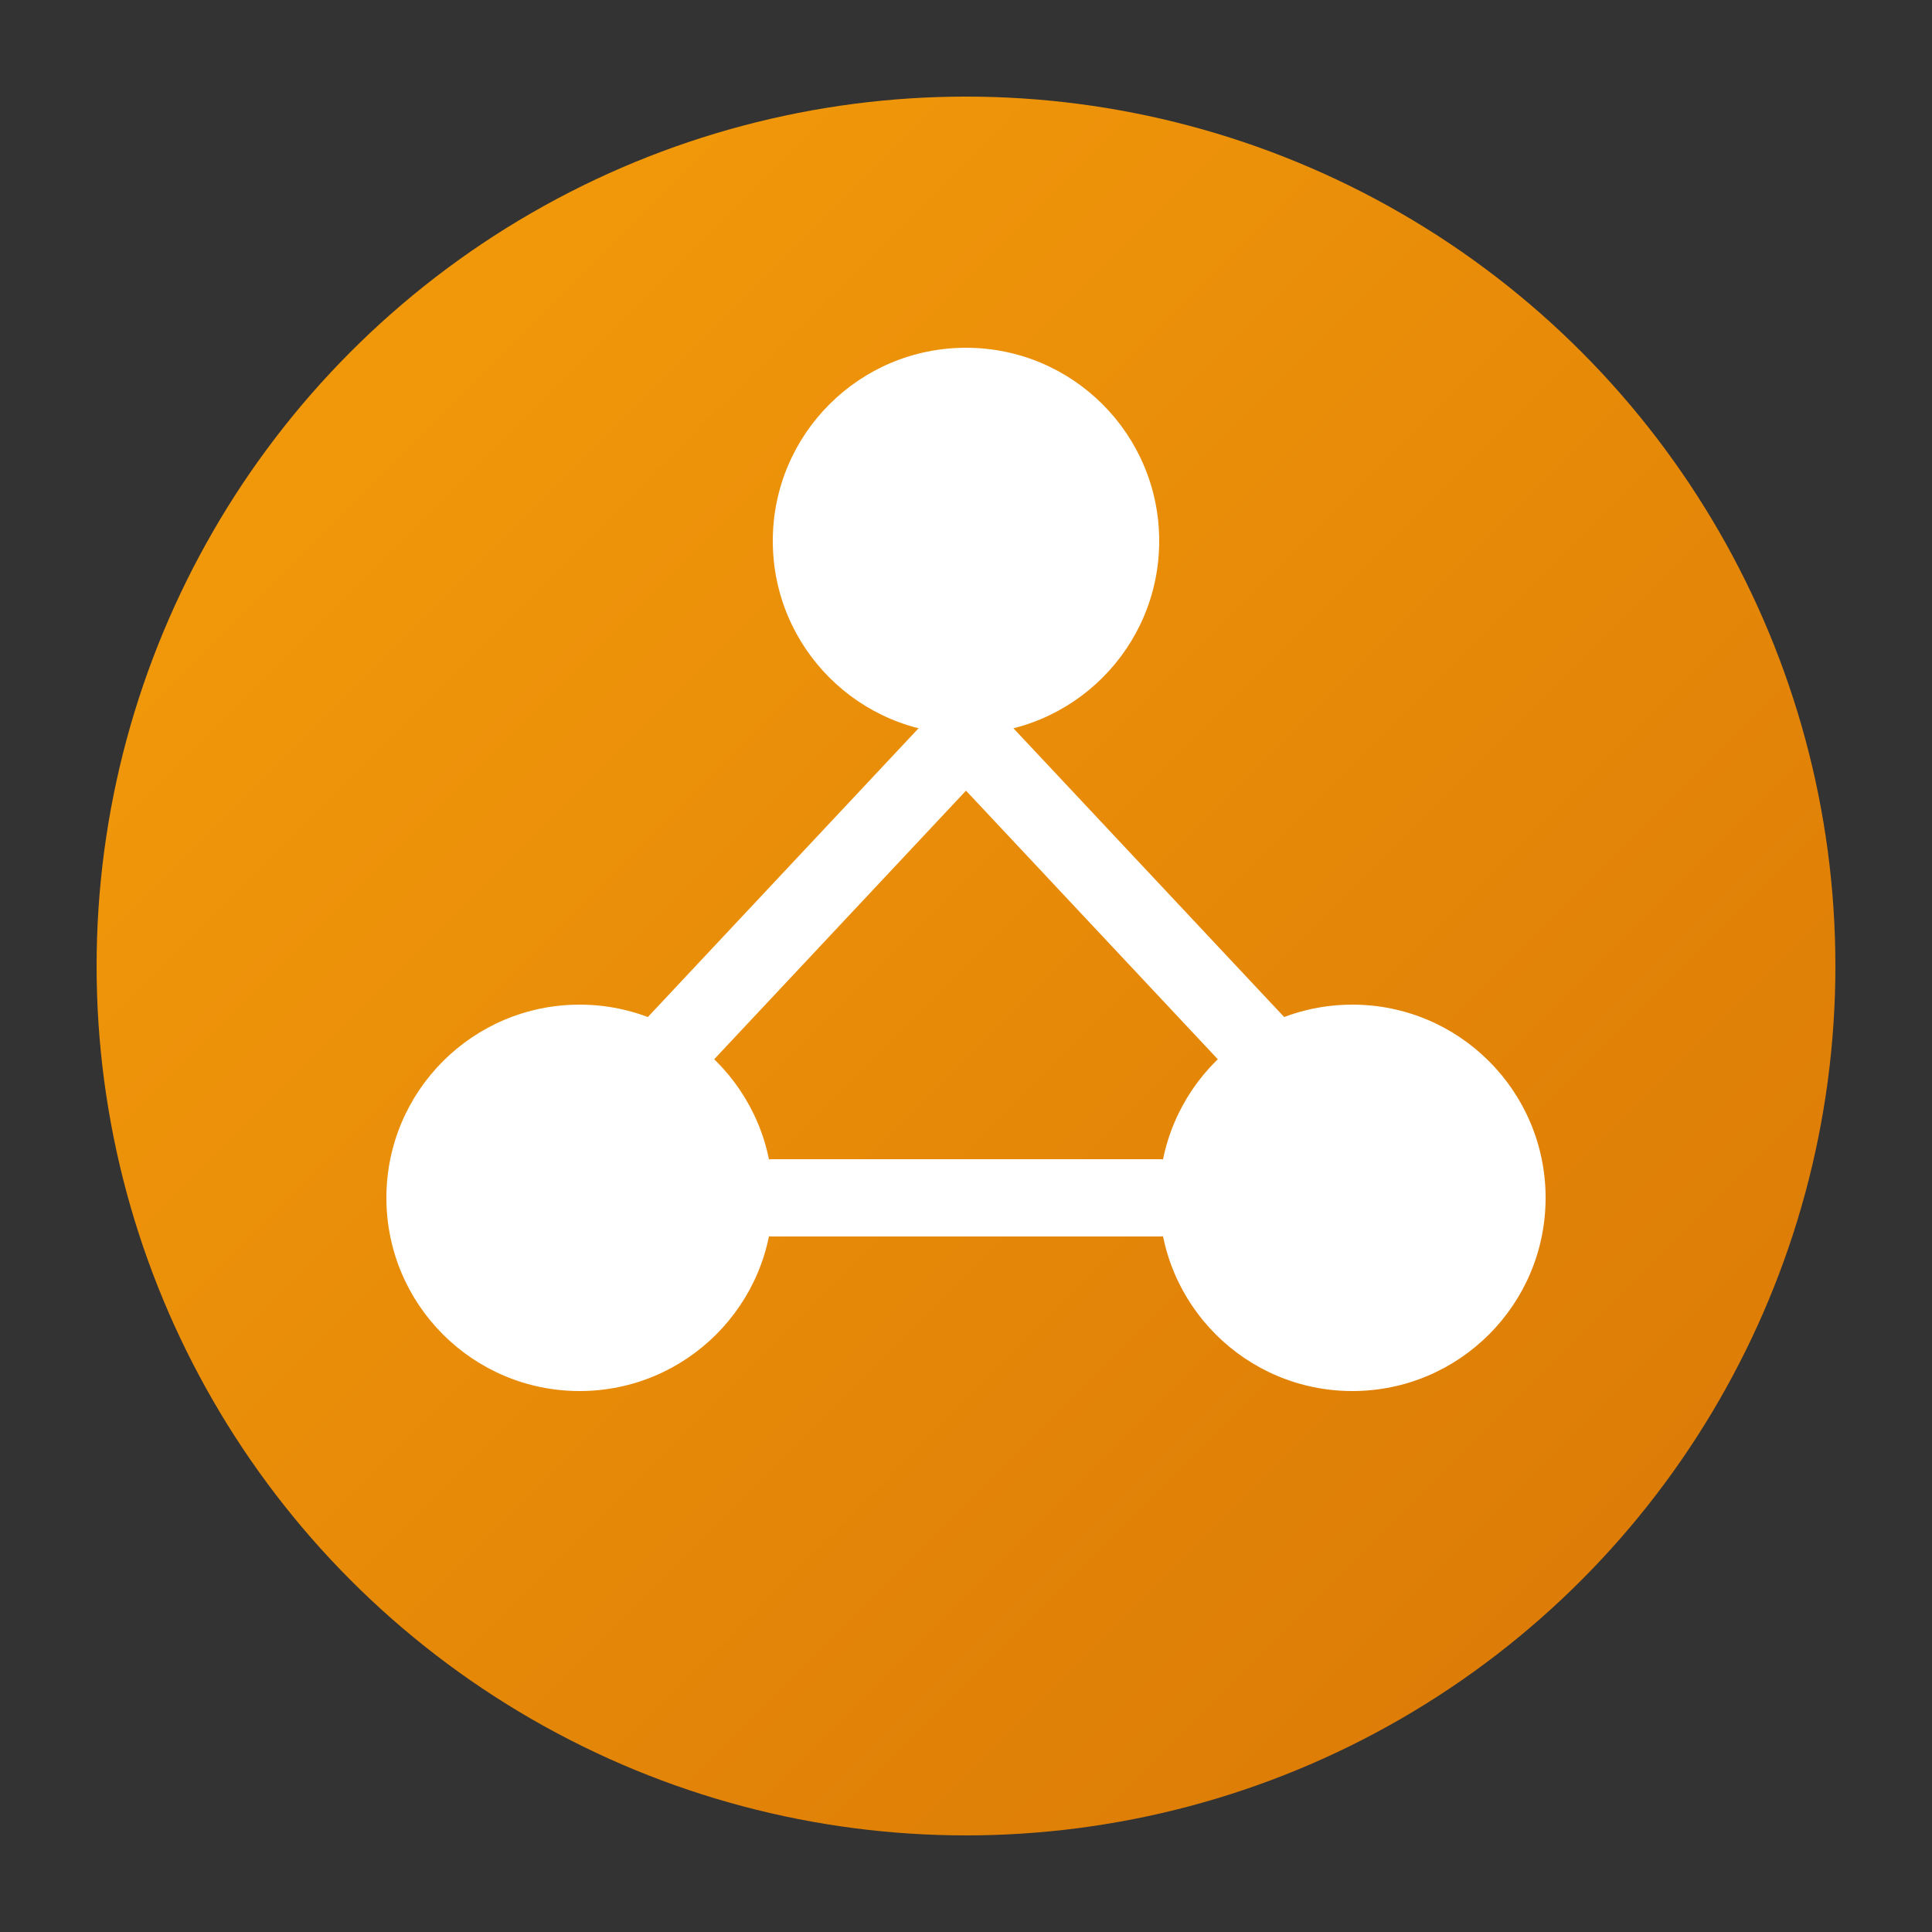
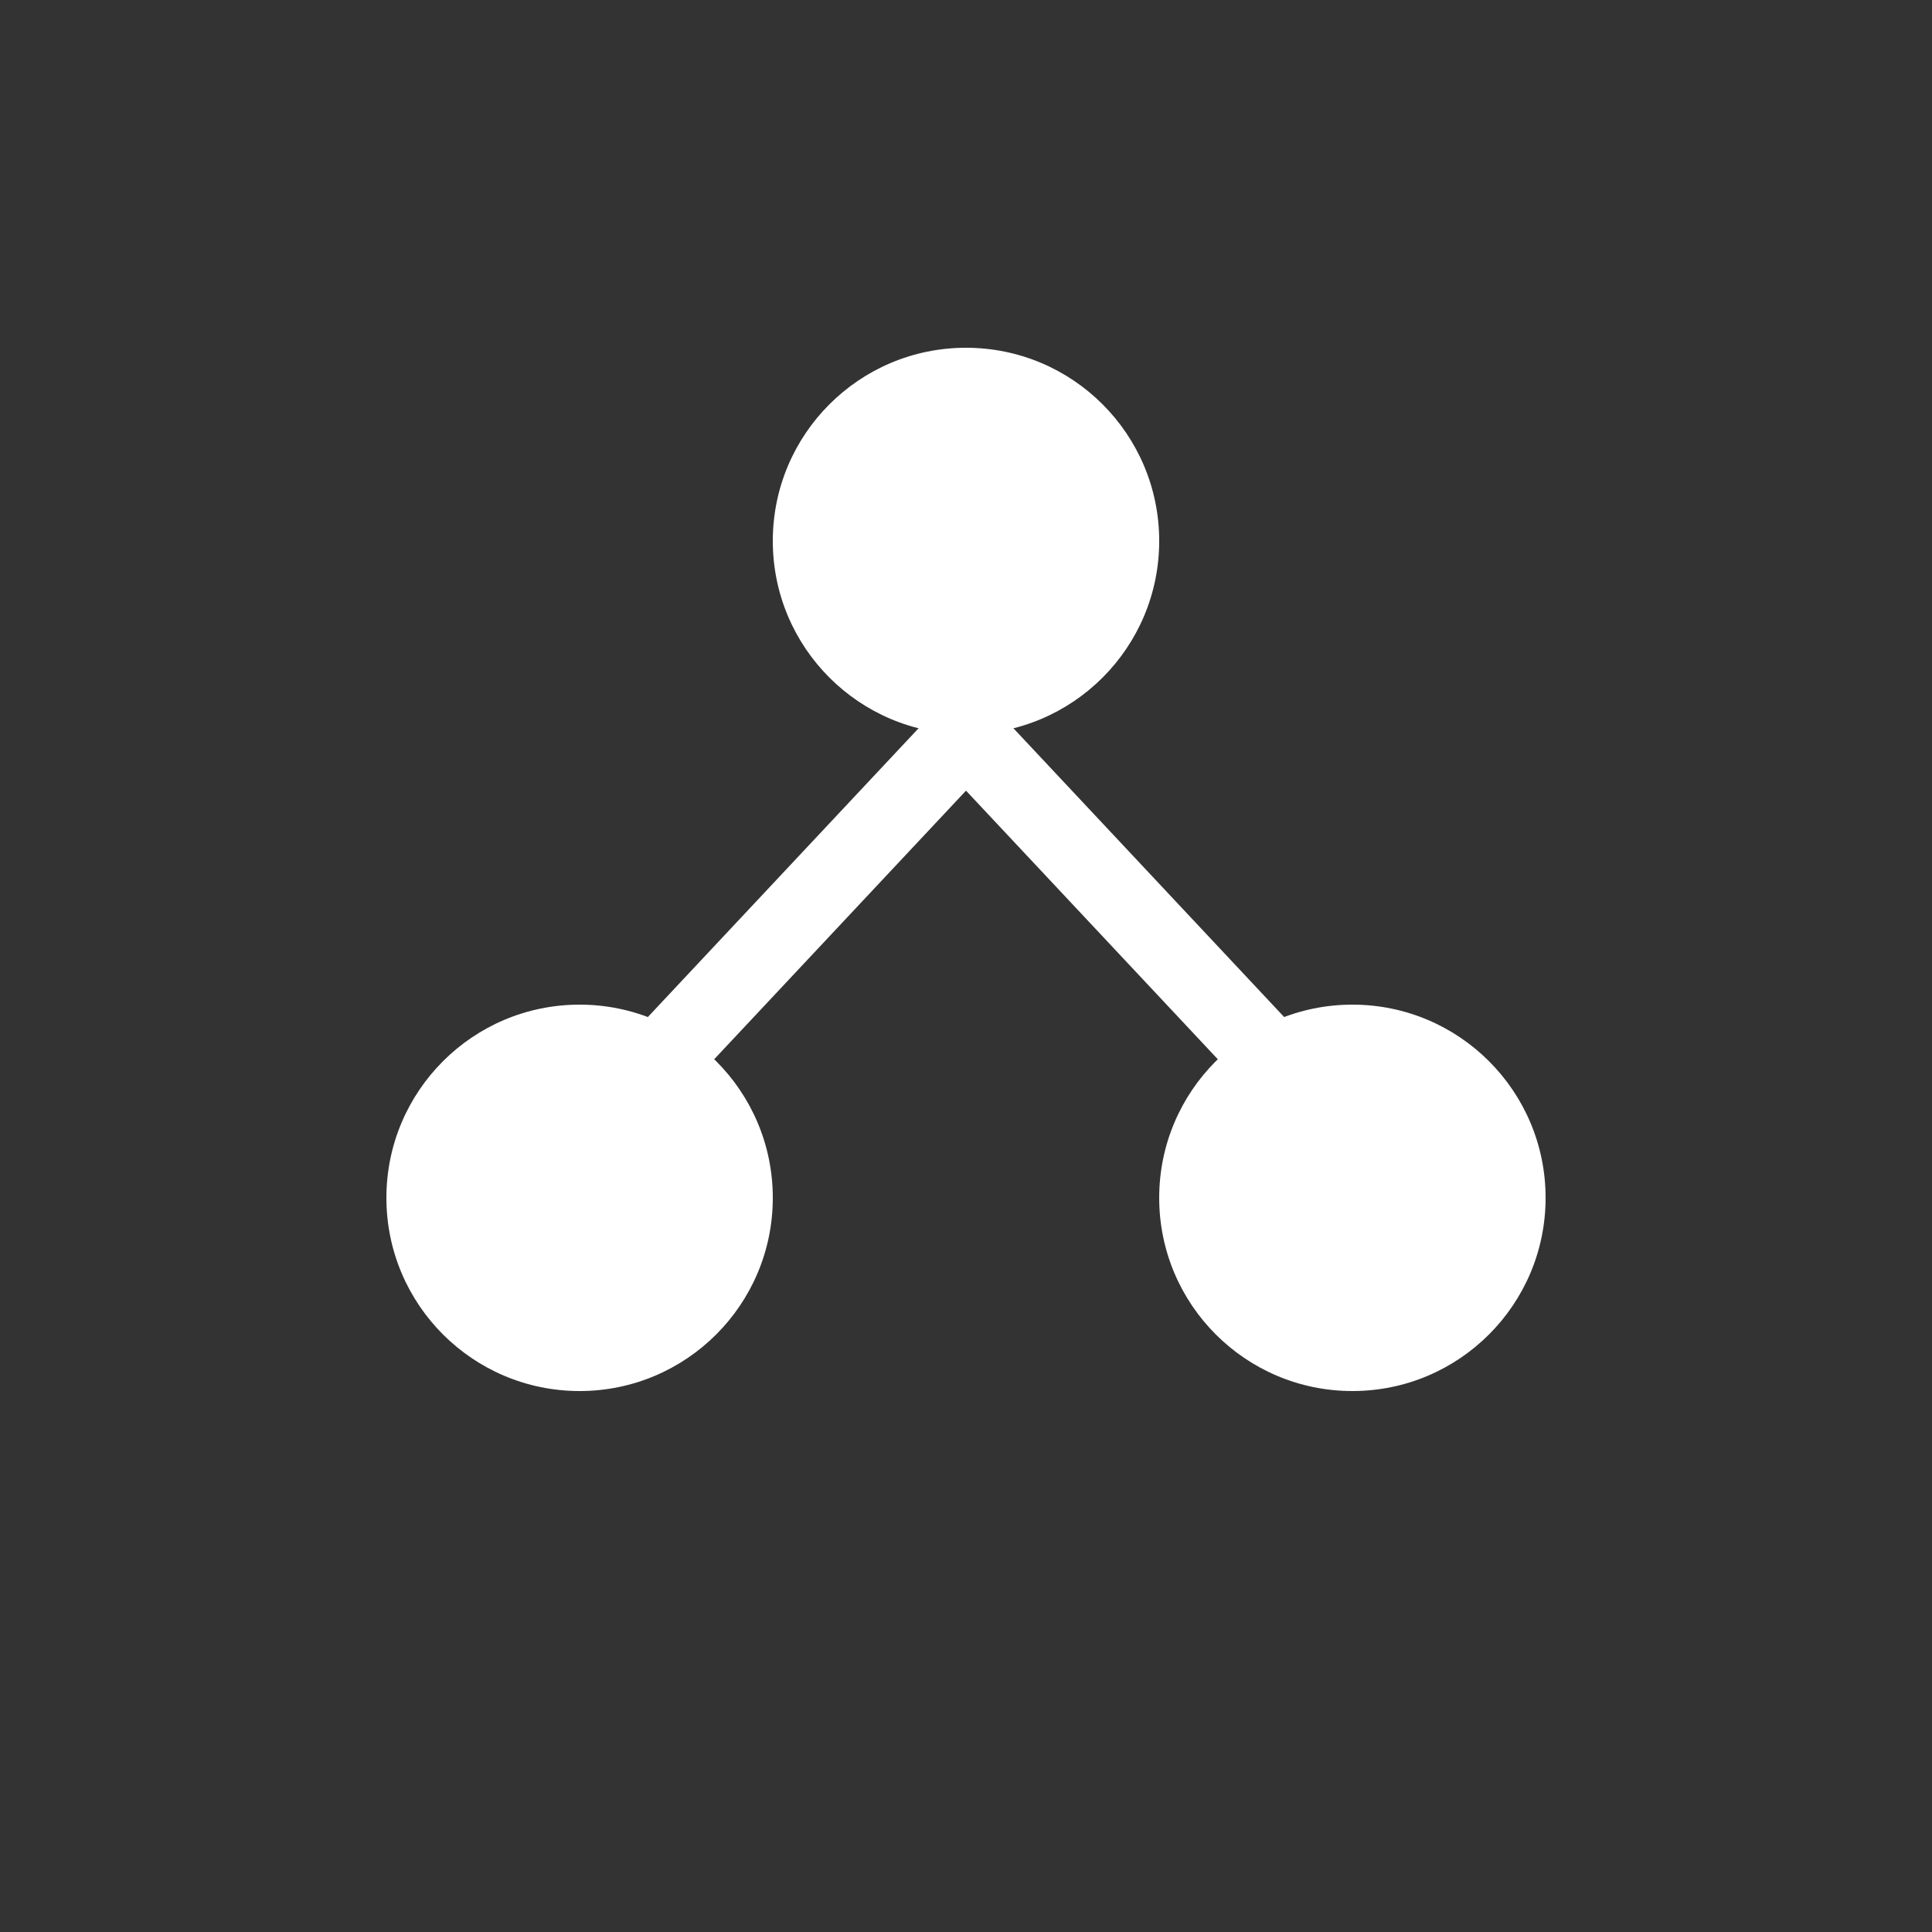
<svg xmlns="http://www.w3.org/2000/svg" viewBox="0 0 100 100">
  <rect x="0" y="0" width="100" height="100" fill="#333333" stroke="none" />
  <defs>
    <linearGradient id="grad" x1="0%" y1="0%" x2="100%" y2="100%">
      <stop offset="0%" style="stop-color:#f59e0b;stop-opacity:1" />
      <stop offset="100%" style="stop-color:#d97706;stop-opacity:1" />
    </linearGradient>
  </defs>
-   <circle cx="50" cy="50" r="45" fill="url(#grad)" />
  <circle cx="50" cy="28" r="10" fill="white" />
  <circle cx="30" cy="62" r="10" fill="white" />
  <circle cx="70" cy="62" r="10" fill="white" />
  <line x1="50" y1="38" x2="35" y2="54" stroke="white" stroke-width="4" stroke-linecap="round" />
  <line x1="50" y1="38" x2="65" y2="54" stroke="white" stroke-width="4" stroke-linecap="round" />
-   <line x1="40" y1="62" x2="60" y2="62" stroke="white" stroke-width="4" stroke-linecap="round" />
</svg>